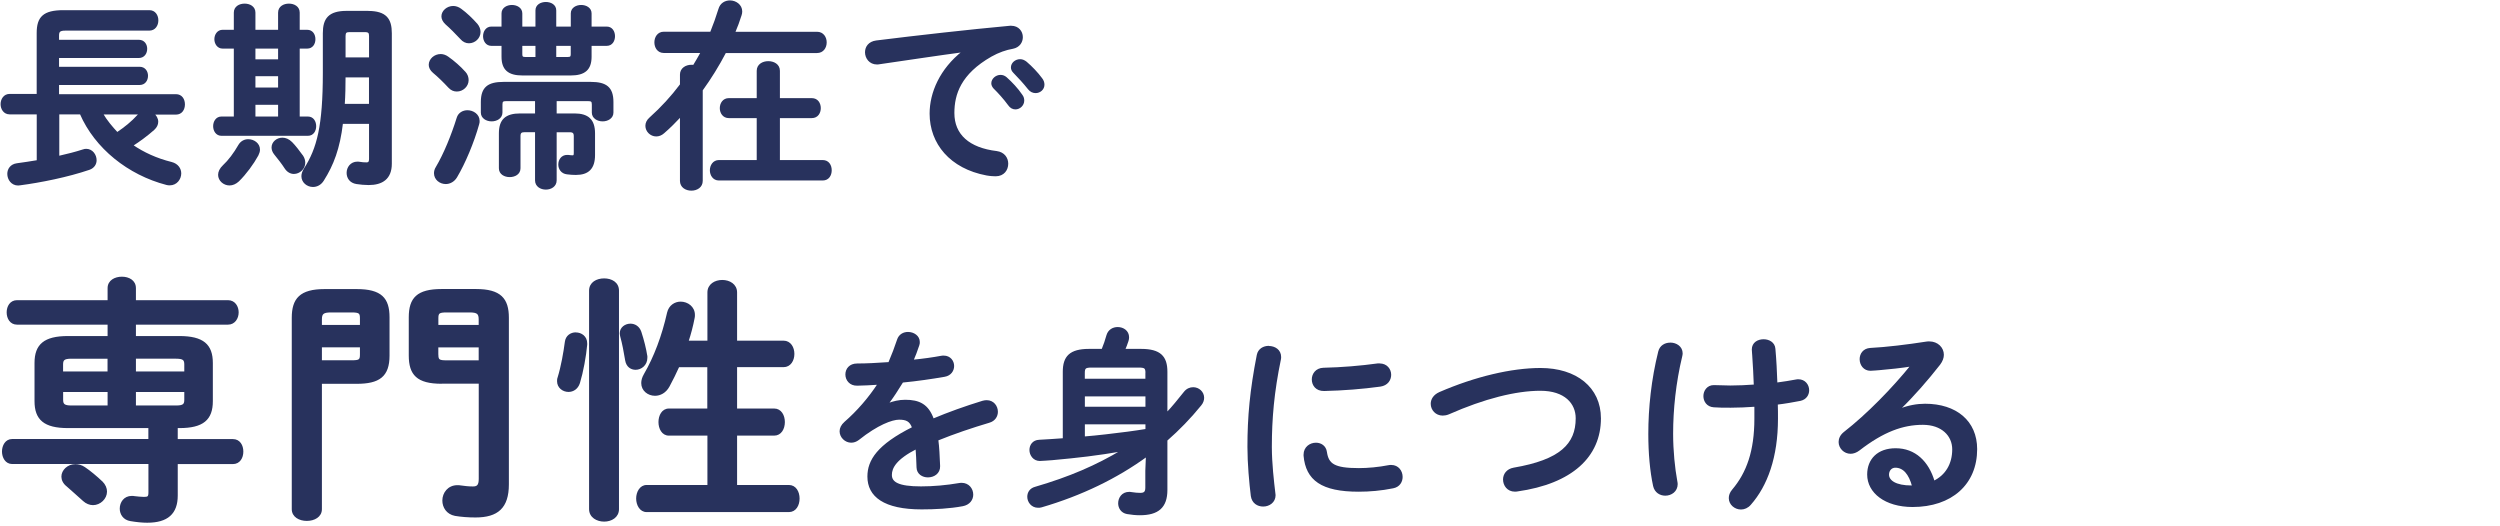
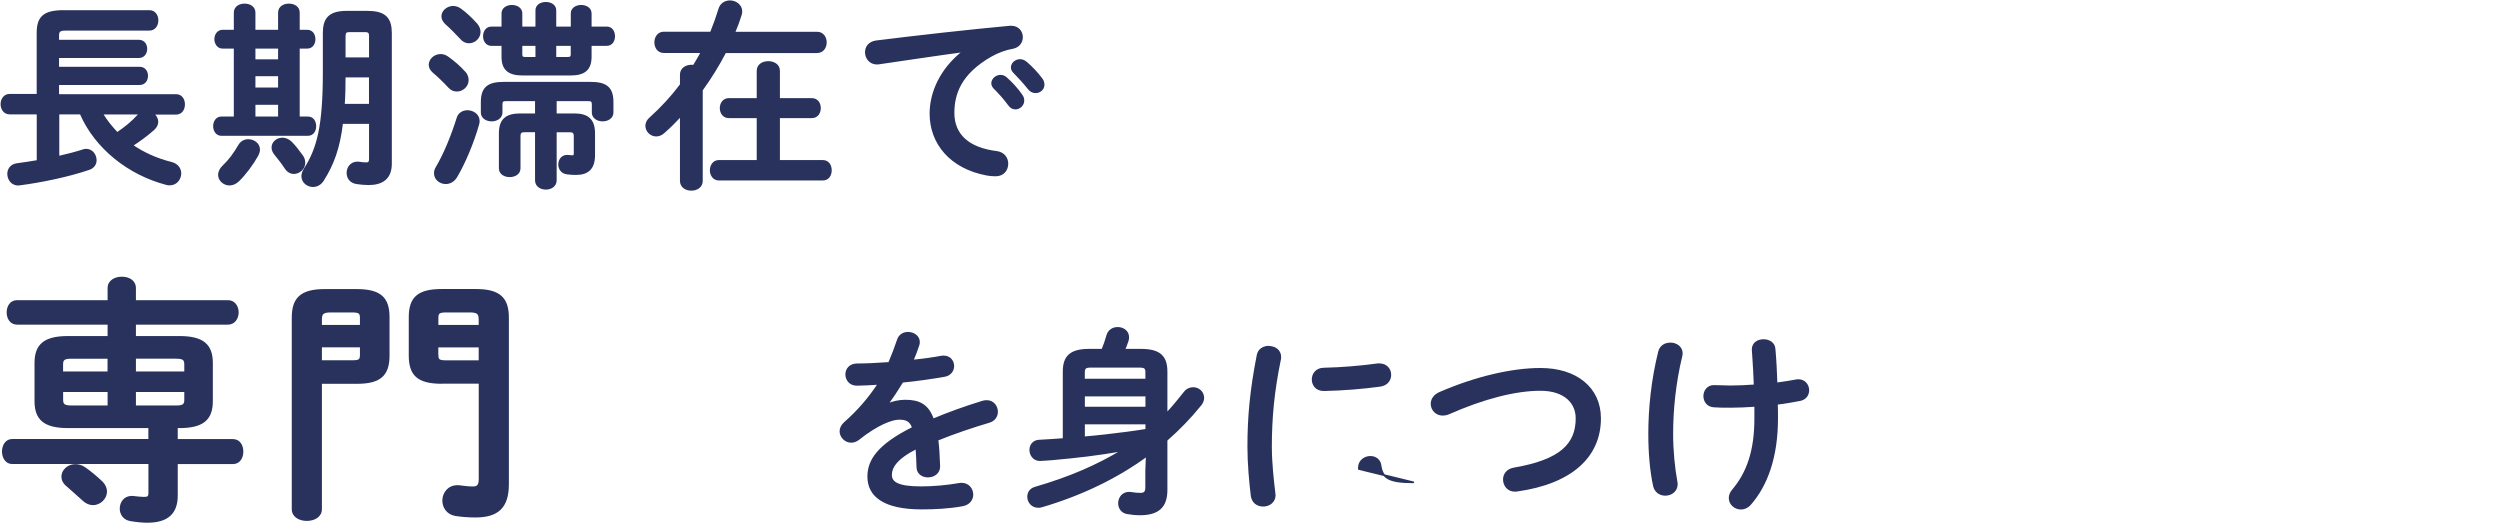
<svg xmlns="http://www.w3.org/2000/svg" id="_デザイン" width="428" height="90" viewBox="0 0 428 90">
  <defs>
    <style>.cls-1{fill:none;stroke-width:0px;}.cls-2{fill:#28325d;stroke:#28325d;stroke-linecap:round;stroke-linejoin:round;stroke-width:.3px;}</style>
  </defs>
  <path class="cls-2" d="M26.19,19.46c.44.34.75.85.75,1.39,0,.44-.2.88-.65,1.29-1.19,1.05-2.45,1.97-3.67,2.75,1.94,1.33,4.15,2.35,6.73,2.99,1.05.27,1.53,1.05,1.53,1.8,0,.95-.71,1.9-1.8,1.9-.2,0-.37,0-.58-.07-6.49-1.7-12.14-6.19-14.69-12.07h-3.81v7.41c1.5-.34,2.96-.71,4.22-1.12.2-.07.37-.1.54-.1.99,0,1.63.92,1.63,1.8,0,.61-.34,1.22-1.12,1.5-3.71,1.26-8.29,2.18-11.86,2.65-.1,0-.2.03-.31.03-1.05,0-1.7-.92-1.7-1.84,0-.78.48-1.53,1.5-1.67,1.12-.14,2.31-.34,3.54-.54v-8.13H1.64c-.92,0-1.39-.82-1.39-1.6s.48-1.6,1.39-1.6h4.79V5.66c0-2.69,1.05-3.77,4.45-3.77h14.69c.92,0,1.39.78,1.39,1.6s-.48,1.6-1.39,1.6h-14.35c-1.05,0-1.26.27-1.26,1.02v.85h13.8c.88,0,1.29.71,1.29,1.39,0,.71-.41,1.43-1.29,1.43h-13.8v1.8h13.94c.88,0,1.29.71,1.29,1.39,0,.71-.41,1.43-1.29,1.43h-13.94v1.87h20.16c.95,0,1.39.78,1.39,1.6s-.44,1.6-1.39,1.6h-3.94ZM17.48,19.46c.71,1.22,1.63,2.31,2.58,3.33,1.36-.92,2.52-1.84,3.6-3.03.1-.1.24-.2.34-.31h-6.53Z" />
  <path class="cls-2" d="M47.76,2.16c0-.95.85-1.39,1.7-1.39s1.7.44,1.7,1.39v3.09h1.43c.85,0,1.26.71,1.26,1.46s-.41,1.46-1.26,1.46h-1.43v11.93h1.56c.85,0,1.26.75,1.26,1.5s-.41,1.5-1.26,1.5h-14.82c-.82,0-1.26-.75-1.26-1.5s.44-1.5,1.26-1.5h2.28v-11.93h-2.07c-.82,0-1.26-.75-1.26-1.46s.44-1.46,1.26-1.46h2.07v-3.09c0-.95.85-1.39,1.7-1.39s1.7.44,1.7,1.39v3.09h4.18v-3.09ZM42.49,23.98c.95,0,1.87.65,1.87,1.63,0,.31-.1.61-.27.95-.75,1.39-2.07,3.2-3.3,4.39-.48.44-.99.65-1.5.65-.95,0-1.8-.75-1.8-1.67,0-.48.24-1.02.78-1.53.92-.85,1.87-2.11,2.69-3.54.37-.61.95-.88,1.53-.88ZM43.58,8.17v2.14h4.18v-2.14h-4.18ZM43.58,15.14h4.18v-2.24h-4.18v2.24ZM47.76,17.79h-4.18v2.31h4.18v-2.31ZM51.74,26.7c.27.41.37.78.37,1.16,0,.99-.88,1.77-1.8,1.77-.51,0-1.05-.27-1.43-.85-.54-.85-1.29-1.77-1.8-2.41-.31-.37-.44-.78-.44-1.12,0-.85.78-1.53,1.7-1.53.51,0,1.05.2,1.56.71.51.51,1.29,1.5,1.84,2.28ZM62.99,2.02c3.06,0,3.94,1.26,3.94,3.67v22.34c0,2.55-1.56,3.5-3.81,3.5-.68,0-1.43-.07-2.07-.17-1.09-.17-1.56-.95-1.56-1.77,0-.88.61-1.77,1.7-1.77.1,0,.24,0,.37.03.41.07.75.1,1.19.1.37,0,.58-.17.58-.71v-6.19h-4.76c-.51,4.35-1.6,7.17-3.26,9.79-.44.71-1.09,1.02-1.73,1.02-.95,0-1.83-.71-1.83-1.7,0-.37.14-.78.41-1.22,2.24-3.5,3.26-7.34,3.26-16.49v-6.77c0-2.41.88-3.67,3.94-3.67h3.64ZM63.33,13.1h-4.32c0,1.6-.03,3.23-.14,4.83h4.45v-4.83ZM59.79,5.35c-.58,0-.78.2-.78.82v3.81h4.32v-3.81c0-.61-.17-.82-.88-.82h-2.65Z" />
  <path class="cls-2" d="M79.54,12.36c.41.44.54.92.54,1.36,0,.99-.88,1.8-1.87,1.8-.48,0-.92-.17-1.33-.61-.78-.85-1.9-1.94-2.65-2.55-.48-.41-.68-.85-.68-1.26,0-.92.88-1.7,1.9-1.7.37,0,.82.14,1.19.41,1.02.71,2.14,1.7,2.89,2.55ZM80.02,19.02c.95,0,1.94.65,1.94,1.67,0,.17,0,.37-.07.54-.88,3.16-2.38,6.7-3.77,9.04-.44.75-1.16,1.09-1.8,1.09-.99,0-1.87-.71-1.87-1.7,0-.31.07-.65.31-1.02,1.33-2.24,2.65-5.47,3.57-8.43.24-.82.99-1.19,1.7-1.19ZM81.58,4.13c.37.44.54.92.54,1.33,0,1.02-.88,1.8-1.84,1.8-.48,0-.95-.2-1.36-.68-.82-.88-1.8-1.87-2.55-2.52-.44-.41-.65-.85-.65-1.26,0-.88.88-1.63,1.87-1.63.41,0,.85.14,1.26.44.95.68,1.97,1.67,2.72,2.52ZM95.15,30.88c0,.95-.85,1.43-1.7,1.43s-1.7-.48-1.7-1.43v-8.4h-1.94c-.61,0-.85.2-.85.82v5.51c0,.92-.85,1.36-1.7,1.36s-1.7-.44-1.7-1.36v-5.98c0-2.28,1.05-3.26,3.5-3.26h2.69v-2.41h-5.03c-.68,0-.85.14-.85.75v1.36c0,.88-.85,1.36-1.7,1.36s-1.7-.48-1.7-1.36v-1.8c0-2.45,1.12-3.3,3.74-3.3h14.92c2.62,0,3.74.85,3.74,3.3v1.8c0,.88-.85,1.36-1.7,1.36s-1.7-.48-1.7-1.36v-1.36c0-.61-.17-.75-.85-.75h-5.47v2.41h3.2c2.31,0,3.37.99,3.37,3.26v3.71c0,2.28-1.05,3.26-3.13,3.26-.48,0-.95-.03-1.5-.1-.92-.1-1.36-.82-1.36-1.53,0-.78.48-1.5,1.36-1.5h.17c.27.03.48.07.75.07s.37-.1.37-.54v-2.89c0-.61-.24-.82-.85-.82h-2.38v8.4ZM97.87,2.29c0-.85.82-1.29,1.63-1.29s1.63.44,1.63,1.29v2.41h2.75c.85,0,1.26.75,1.26,1.5s-.41,1.5-1.26,1.5h-2.75v2.01c0,2.14-1.05,3.06-3.43,3.06h-8.26c-2.38,0-3.43-.92-3.43-3.06v-2.01h-1.9c-.82,0-1.26-.75-1.26-1.5s.44-1.5,1.26-1.5h1.9v-2.41c0-.85.82-1.29,1.63-1.29s1.63.44,1.63,1.29v2.41h2.55V1.78c0-.88.82-1.29,1.63-1.29s1.63.41,1.63,1.29v2.92h2.79v-2.41ZM91.82,7.7h-2.55v1.6c0,.48.17.61.71.61h1.84v-2.21ZM95.08,7.7v2.21h2.07c.54,0,.71-.14.71-.61v-1.6h-2.79Z" />
  <path class="cls-2" d="M121.71,5.59c.54-1.33,1.02-2.69,1.43-4.01.27-.95,1.05-1.36,1.84-1.36.95,0,1.94.68,1.94,1.73,0,.2-.03.41-.1.61-.31.99-.68,2.01-1.12,3.03h14.18c.99,0,1.5.82,1.5,1.67s-.51,1.67-1.5,1.67h-15.71c-1.19,2.28-2.52,4.42-4.01,6.49v15.54c0,1.02-.88,1.53-1.8,1.53s-1.8-.51-1.8-1.53v-11.15c-.95,1.02-1.94,2.01-2.96,2.89-.41.37-.85.51-1.26.51-.92,0-1.7-.78-1.7-1.67,0-.44.2-.92.68-1.33,1.94-1.73,3.71-3.67,5.24-5.71v-1.73c0-1.02.92-1.53,1.8-1.53.14,0,.27,0,.41.03.48-.78.92-1.56,1.36-2.35h-6.49c-.99,0-1.46-.85-1.46-1.67s.48-1.67,1.46-1.67h8.09ZM129.7,20.07h-4.93c-.92,0-1.39-.78-1.39-1.56s.48-1.56,1.39-1.56h4.93v-4.83c0-1.02.92-1.5,1.83-1.5s1.84.48,1.84,1.5v4.83h5.61c.95,0,1.39.78,1.39,1.56s-.44,1.56-1.39,1.56h-5.61v7.48h7.48c.95,0,1.39.78,1.39,1.6s-.44,1.6-1.39,1.6h-17.78c-.92,0-1.39-.82-1.39-1.6s.48-1.6,1.39-1.6h6.63v-7.48Z" />
  <path class="cls-2" d="M164.86,8.79c-4.08.54-9.48,1.36-14.38,2.07-.14.03-.24.03-.34.03-1.22,0-1.9-.99-1.9-1.94,0-.88.54-1.7,1.77-1.87,7.07-.88,15.84-1.87,22.91-2.52h.2c1.19,0,1.84.88,1.84,1.8,0,.82-.51,1.63-1.56,1.84-1.19.2-2.48.65-3.74,1.36-5.3,3.03-6.42,6.56-6.42,9.79,0,3.77,2.62,6.09,7.38,6.66,1.26.17,1.84,1.09,1.84,2.01,0,1.02-.65,2.01-2.01,2.01-.24,0-.95-.03-1.53-.14-6.19-1.16-9.62-5.37-9.62-10.44,0-3.57,1.73-7.58,5.58-10.61v-.07ZM169.86,14.26c0-.68.68-1.29,1.43-1.29.31,0,.65.1.95.37.92.82,1.94,1.9,2.65,2.96.24.31.31.61.31.92,0,.75-.65,1.36-1.36,1.36-.41,0-.82-.2-1.12-.65-.82-1.12-1.73-2.11-2.52-2.89-.24-.27-.34-.54-.34-.78ZM173.22,11.54c0-.68.65-1.26,1.43-1.26.34,0,.68.14,1.02.41.88.75,1.9,1.8,2.62,2.79.27.34.37.68.37,1.02,0,.75-.65,1.29-1.36,1.29-.41,0-.85-.17-1.19-.61-.78-.99-1.73-2.01-2.52-2.82-.27-.27-.37-.54-.37-.82Z" />
  <path class="cls-2" d="M30.28,75.32h9.59c1.11,0,1.64.97,1.64,1.99s-.53,1.99-1.64,1.99h-9.59v5.53c0,3.05-1.64,4.51-5.08,4.51-.79,0-1.77-.09-2.83-.27-1.19-.18-1.72-1.11-1.72-1.99,0-1.02.66-2.03,1.9-2.03.13,0,.35,0,.49.04.4.04,1.11.13,1.59.13.75,0,.93-.13.93-.93v-5H2.08c-1.06,0-1.59-1.02-1.59-1.99s.53-1.99,1.59-1.99h23.47v-2.17h-13.92c-4.02,0-5.57-1.37-5.57-4.46v-6.54c0-3.09,1.55-4.46,5.57-4.46h6.94v-2.25H2.92c-1.1,0-1.63-.97-1.63-1.95s.53-1.94,1.63-1.94h15.65v-2.21c0-1.24,1.15-1.81,2.3-1.81s2.25.57,2.25,1.81v2.21h15.91c1.11,0,1.68.97,1.68,1.94s-.58,1.95-1.68,1.95h-15.91v2.25h7.6c4.02,0,5.57,1.37,5.57,4.46v6.54c0,3.09-1.55,4.46-5.57,4.46h-.44v2.17ZM12.2,61.26c-1.28,0-1.55.31-1.55,1.15v1.33h7.91v-2.48h-6.37ZM18.57,69.57v-2.61h-7.91v1.5c0,.8.31,1.11,1.55,1.11h6.37ZM17.42,82.52c.53.53.75,1.11.75,1.64,0,1.15-1.06,2.17-2.25,2.17-.53,0-1.11-.22-1.59-.66-.97-.84-1.99-1.81-2.83-2.52-.57-.44-.84-1.02-.84-1.55,0-1.02.97-1.99,2.25-1.99.49,0,1.02.13,1.55.49.93.62,2.08,1.59,2.96,2.43ZM31.7,62.41c0-.84-.26-1.15-1.55-1.15h-7.03v2.48h8.58v-1.33ZM30.15,69.57c1.28,0,1.55-.31,1.55-1.11v-1.5h-8.58v2.61h7.03Z" />
  <path class="cls-2" d="M54.96,65.55v21.62c0,1.24-1.19,1.86-2.43,1.86s-2.43-.62-2.43-1.86v-32.76c0-3.23,1.33-4.77,5.48-4.77h5.48c4.16,0,5.48,1.46,5.48,4.69v6.54c0,3.54-1.68,4.69-5.48,4.69h-6.1ZM61.77,54.45c0-.93-.26-1.11-1.59-1.11h-3.54c-1.33,0-1.68.31-1.68,1.33v1.11h6.81v-1.33ZM60.18,61.83c1.33,0,1.59-.13,1.59-1.11v-1.41h-6.81v2.52h5.22ZM75.61,65.55c-4.16,0-5.48-1.46-5.48-4.69v-6.54c0-3.23,1.33-4.69,5.48-4.69h5.88c4.16,0,5.48,1.55,5.48,4.77v28.51c0,3.98-1.81,5.53-5.57,5.53-1.19,0-2.43-.09-3.49-.27-1.37-.27-2.03-1.37-2.03-2.48,0-1.24.88-2.48,2.43-2.48.18,0,.35,0,.53.04.62.09,1.37.18,2.12.18.8,0,1.15-.31,1.15-1.46v-16.44h-6.5ZM82.1,55.78v-1.11c0-1.02-.35-1.33-1.68-1.33h-3.93c-1.33,0-1.59.18-1.59,1.11v1.33h7.21ZM74.9,60.73c0,.97.27,1.11,1.59,1.11h5.61v-2.52h-7.21v1.41Z" />
-   <path class="cls-2" d="M98.57,57.06c.93,0,1.81.62,1.81,1.72v.22c-.18,1.99-.66,4.64-1.24,6.54-.31.97-1.06,1.41-1.81,1.41-.93,0-1.81-.66-1.81-1.68,0-.18,0-.4.09-.62.58-1.86,1.02-4.38,1.24-6.1.13-1.02.93-1.5,1.72-1.5ZM105.82,87.16c0,1.33-1.19,1.99-2.39,1.99s-2.43-.66-2.43-1.99v-37.4c0-1.33,1.19-1.95,2.43-1.95s2.39.62,2.39,1.95v37.4ZM110.68,60.95v.31c0,1.19-.97,1.9-1.86,1.9-.75,0-1.46-.44-1.64-1.46-.22-1.33-.53-3.01-.84-4.07-.04-.18-.09-.4-.09-.57,0-.93.84-1.5,1.68-1.5.71,0,1.42.4,1.72,1.28.44,1.33.84,2.92,1.02,4.11ZM121.24,74.43h-6.72c-1.11,0-1.64-1.11-1.64-2.17s.53-2.17,1.64-2.17h6.72v-7.38h-5.08c-.53,1.19-1.11,2.34-1.68,3.4-.58,1.06-1.5,1.5-2.34,1.5-1.15,0-2.21-.8-2.21-2.03,0-.44.13-.93.44-1.46,1.72-2.96,3.09-6.59,3.98-10.56.27-1.19,1.24-1.77,2.17-1.77,1.15,0,2.3.8,2.3,2.12,0,.18,0,.31-.04.49-.26,1.37-.62,2.74-1.06,4.07h3.54v-8.4c0-1.33,1.19-1.99,2.39-1.99s2.39.66,2.39,1.99v8.4h8.09c1.15,0,1.72,1.06,1.72,2.12s-.57,2.12-1.72,2.12h-8.09v7.38h6.5c1.11,0,1.68,1.06,1.68,2.17s-.57,2.17-1.68,2.17h-6.5v8.75h9.02c1.11,0,1.68,1.06,1.68,2.17s-.57,2.17-1.68,2.17h-24.36c-1.06,0-1.64-1.11-1.64-2.17s.58-2.17,1.64-2.17h10.56v-8.75Z" />
  <path class="cls-2" d="M152.06,69.17c.88-.34,1.87-.58,2.92-.58,2.35,0,3.88.71,4.76,3.23,2.65-1.12,5.51-2.14,8.5-3.06.24-.07.48-.1.68-.1,1.12,0,1.77.92,1.77,1.84,0,.71-.41,1.46-1.36,1.73-2.96.88-5.98,1.9-8.84,3.06.17,1.26.24,2.75.31,4.52.03,1.16-.95,1.77-1.94,1.77-.88,0-1.77-.51-1.8-1.56-.03-1.29-.1-2.38-.17-3.3-3.54,1.8-4.35,3.33-4.35,4.59,0,1.33,1.22,2.11,5.13,2.11,2.14,0,4.38-.2,6.59-.58.14-.03.27-.03.37-.03,1.16,0,1.84.92,1.84,1.87,0,.82-.54,1.63-1.7,1.84-2.21.41-4.73.54-6.97.54-6.43,0-9.15-2.14-9.15-5.47,0-2.72,1.6-5.34,7.65-8.36-.44-1.26-1.16-1.53-2.38-1.53s-3.74.92-6.97,3.5c-.41.31-.82.44-1.22.44-.99,0-1.84-.85-1.84-1.8,0-.51.24-1.02.78-1.5,2.14-1.87,4.08-4.08,5.75-6.63-1.33.1-2.55.14-3.67.17-1.22.03-1.87-.88-1.87-1.77s.61-1.73,1.87-1.73c1.6,0,3.5-.1,5.47-.24.58-1.36,1.09-2.69,1.5-3.94.27-.85.99-1.22,1.73-1.22.95,0,1.87.61,1.87,1.56,0,.17,0,.34-.07.51-.31.95-.65,1.84-1.02,2.69,1.77-.17,3.47-.41,4.93-.68.14-.03.27-.03.41-.03,1.05,0,1.63.82,1.63,1.63,0,.75-.48,1.53-1.5,1.7-2.14.37-4.69.75-7.21.99-.85,1.39-1.7,2.69-2.52,3.77l.07.07Z" />
  <path class="cls-2" d="M196.35,78.01c-5.17,3.77-11.22,6.7-18.05,8.7-.2.07-.41.07-.58.07-1.05,0-1.7-.88-1.7-1.73,0-.68.37-1.33,1.22-1.56,5.92-1.73,10.5-3.71,14.96-6.39-4.56.78-7.55,1.12-12.04,1.53-.48.03-1.77.14-2.14.14-1.02,0-1.63-.88-1.63-1.73,0-.78.48-1.56,1.53-1.6,1.39-.07,2.79-.17,4.18-.27v-11.52c0-2.55,1.09-3.77,4.35-3.77h2.28c.34-.82.61-1.63.85-2.48.27-.88,1.02-1.26,1.77-1.26.92,0,1.8.58,1.8,1.6,0,.2-.03.41-.1.61-.17.54-.37,1.05-.58,1.53h2.89c3.26,0,4.35,1.22,4.35,3.77v7.17c1.09-1.12,2.07-2.38,3.06-3.6.44-.58.99-.78,1.5-.78.92,0,1.73.71,1.73,1.67,0,.37-.14.82-.48,1.22-1.77,2.18-3.71,4.18-5.81,6.02v8.53c0,2.96-1.5,4.18-4.56,4.18-.71,0-1.43-.07-2.18-.2-.95-.17-1.39-.95-1.39-1.7,0-.88.58-1.8,1.73-1.8.1,0,.2,0,.34.03.65.1,1.12.14,1.56.14.71,0,1.02-.24,1.02-1.05v-2.89l.1-2.55ZM196.25,63.87c0-.92-.2-1.09-1.33-1.09h-8.02c-1.12,0-1.33.17-1.33,1.09v1.12h10.67v-1.12ZM196.25,67.71h-10.67v2.07h10.67v-2.07ZM196.25,72.5h-10.67v2.38c2.48-.2,4.96-.51,7.41-.82,1.09-.14,2.18-.31,3.26-.48v-1.09Z" />
-   <path class="cls-2" d="M217.21,59.38c.99,0,1.97.58,1.97,1.73,0,.1,0,.24-.03.37-1.16,5.58-1.56,10.2-1.56,15.03,0,2.82.37,5.98.61,7.99,0,.1.03.2.03.27,0,1.16-.99,1.8-1.97,1.8-.92,0-1.8-.51-1.97-1.67-.27-2.18-.58-5.54-.58-8.4,0-5.07.41-9.66,1.6-15.71.2-.99,1.05-1.43,1.9-1.43ZM232.64,80.29c1.53,0,3.4-.17,5.13-.51.14-.03.27-.03.41-.03,1.16,0,1.8.95,1.8,1.9,0,.78-.44,1.6-1.5,1.8-2.01.41-4.01.58-5.88.58-6.29,0-8.91-1.9-9.28-6.02v-.17c0-1.22.99-1.9,1.97-1.9.82,0,1.6.48,1.73,1.46.31,2.11,1.36,2.89,5.61,2.89ZM236.18,62.37c1.19,0,1.84.88,1.84,1.8,0,.85-.54,1.7-1.73,1.87-2.99.41-6.36.68-9.59.75-1.33.03-1.97-.88-1.97-1.84,0-.88.61-1.8,1.84-1.84,3.16-.07,6.39-.34,9.35-.75h.27Z" />
+   <path class="cls-2" d="M217.21,59.38c.99,0,1.97.58,1.97,1.73,0,.1,0,.24-.03.37-1.16,5.58-1.56,10.2-1.56,15.03,0,2.82.37,5.98.61,7.99,0,.1.03.2.03.27,0,1.16-.99,1.8-1.97,1.8-.92,0-1.8-.51-1.97-1.67-.27-2.18-.58-5.54-.58-8.4,0-5.07.41-9.66,1.6-15.71.2-.99,1.05-1.43,1.9-1.43ZM232.64,80.29v-.17c0-1.22.99-1.9,1.97-1.9.82,0,1.6.48,1.73,1.46.31,2.11,1.36,2.89,5.61,2.89ZM236.18,62.37c1.19,0,1.84.88,1.84,1.8,0,.85-.54,1.7-1.73,1.87-2.99.41-6.36.68-9.59.75-1.33.03-1.97-.88-1.97-1.84,0-.88.61-1.8,1.84-1.84,3.16-.07,6.39-.34,9.35-.75h.27Z" />
  <path class="cls-2" d="M263.73,63.15c6.09,0,10.2,3.26,10.2,8.47,0,6.49-4.83,11.05-14.18,12.37-.14.03-.27.03-.41.03-1.19,0-1.87-.95-1.87-1.94,0-.82.54-1.67,1.7-1.87,7.96-1.36,10.74-4.11,10.74-8.6,0-2.62-1.97-4.86-6.19-4.86s-9.65,1.36-15.74,4.05c-.34.14-.68.2-.99.2-1.12,0-1.9-.88-1.9-1.87,0-.71.41-1.43,1.39-1.87,6.12-2.65,12.34-4.11,17.24-4.11Z" />
  <path class="cls-2" d="M285.95,58.8c.99,0,1.97.61,1.97,1.7,0,.14-.03.31-.07.48-1.09,4.52-1.56,9.15-1.56,13.29,0,2.92.31,5.92.71,8.09.03.17.07.34.07.51,0,1.19-.99,1.84-1.97,1.84-.85,0-1.7-.48-1.94-1.53-.54-2.48-.82-5.64-.82-8.87,0-4.45.51-9.35,1.7-14.11.24-.95,1.05-1.39,1.9-1.39ZM300.5,69.48c-1.46.1-2.89.17-4.18.17s-2.04,0-2.92-.07c-1.09-.07-1.63-.92-1.63-1.77s.58-1.73,1.63-1.73c.95,0,1.87.07,2.82.07,1.36,0,2.79-.07,4.18-.17-.07-2.04-.14-3.09-.27-5.13,0-.2-.07-.75-.07-1.02,0-1.09.92-1.6,1.87-1.6.88,0,1.8.48,1.87,1.5.17,1.9.27,3.88.34,5.92,1.22-.17,2.38-.34,3.4-.54.14-.03.24-.03.34-.03,1.09,0,1.7.88,1.7,1.73,0,.75-.44,1.46-1.36,1.67-1.22.24-2.58.48-4.01.65.03.85.03,1.7.03,2.55,0,6.56-1.77,11.42-4.62,14.65-.44.51-1.02.75-1.56.75-1.02,0-1.94-.78-1.94-1.8,0-.44.14-.88.54-1.36,2.48-2.92,3.84-6.66,3.84-12.24v-2.18Z" />
-   <path class="cls-2" d="M325.25,70.12c1.43-.58,2.96-.85,4.32-.85,5.3,0,8.77,2.89,8.77,7.62,0,5.95-4.28,9.76-10.91,9.76-4.66,0-7.62-2.38-7.62-5.41,0-2.55,1.7-4.35,4.73-4.35,3.26,0,5.54,2.18,6.53,5.58,2.11-1.02,3.3-2.99,3.3-5.54,0-2.41-1.9-4.35-5.17-4.35-3.43,0-6.77,1.19-10.95,4.42-.48.37-.99.54-1.43.54-1.05,0-1.9-.88-1.9-1.87,0-.54.24-1.12.85-1.6,3.94-3.06,8.33-7.58,11.49-11.49-1.67.27-3.88.51-5.58.65-.14,0-1.02.1-1.46.1-1.09,0-1.7-.92-1.7-1.84,0-.85.54-1.7,1.67-1.77,2.75-.14,6.36-.58,9.62-1.09.17-.03.31-.03.48-.03,1.39,0,2.35.99,2.35,2.14,0,.51-.2,1.05-.61,1.6-2.01,2.58-4.59,5.54-6.83,7.68l.07.1ZM327.5,83.25c-.58-2.18-1.6-3.33-3.03-3.33-.71,0-1.22.58-1.22,1.33,0,1.12,1.29,2.01,3.98,2.01h.27Z" />
-   <rect id="_スライス_" class="cls-1" width="428" height="90" />
</svg>